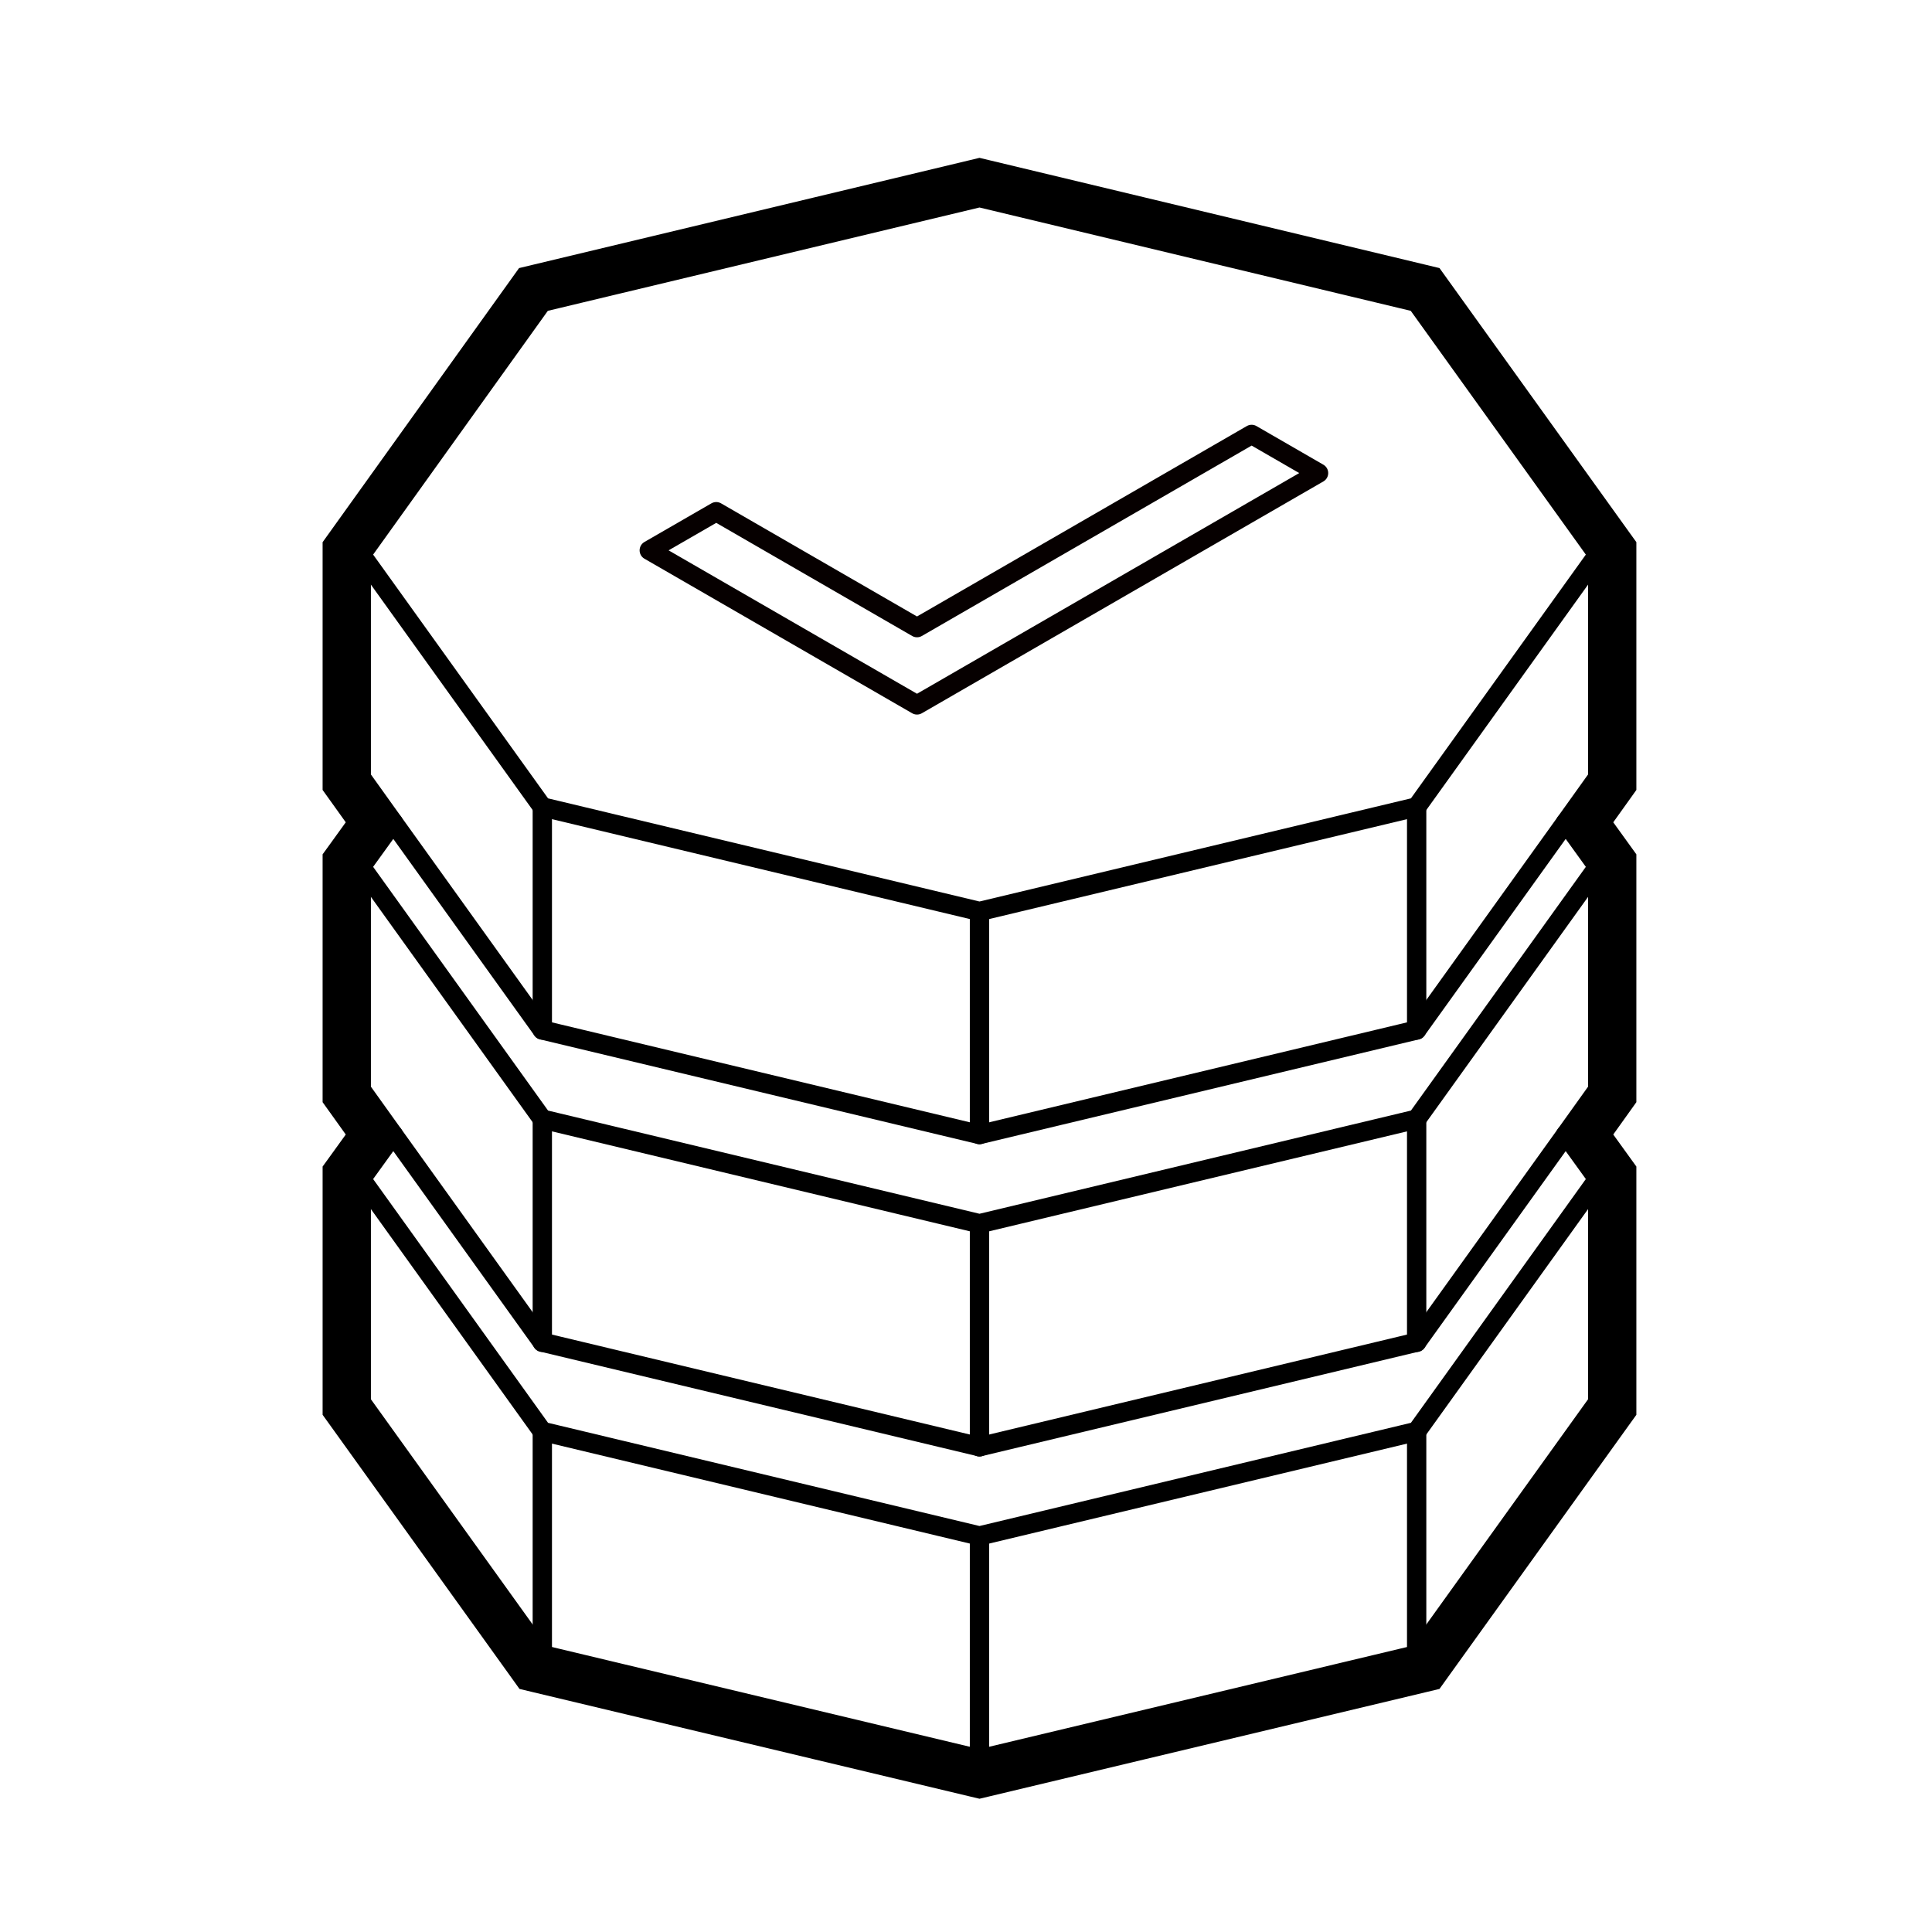
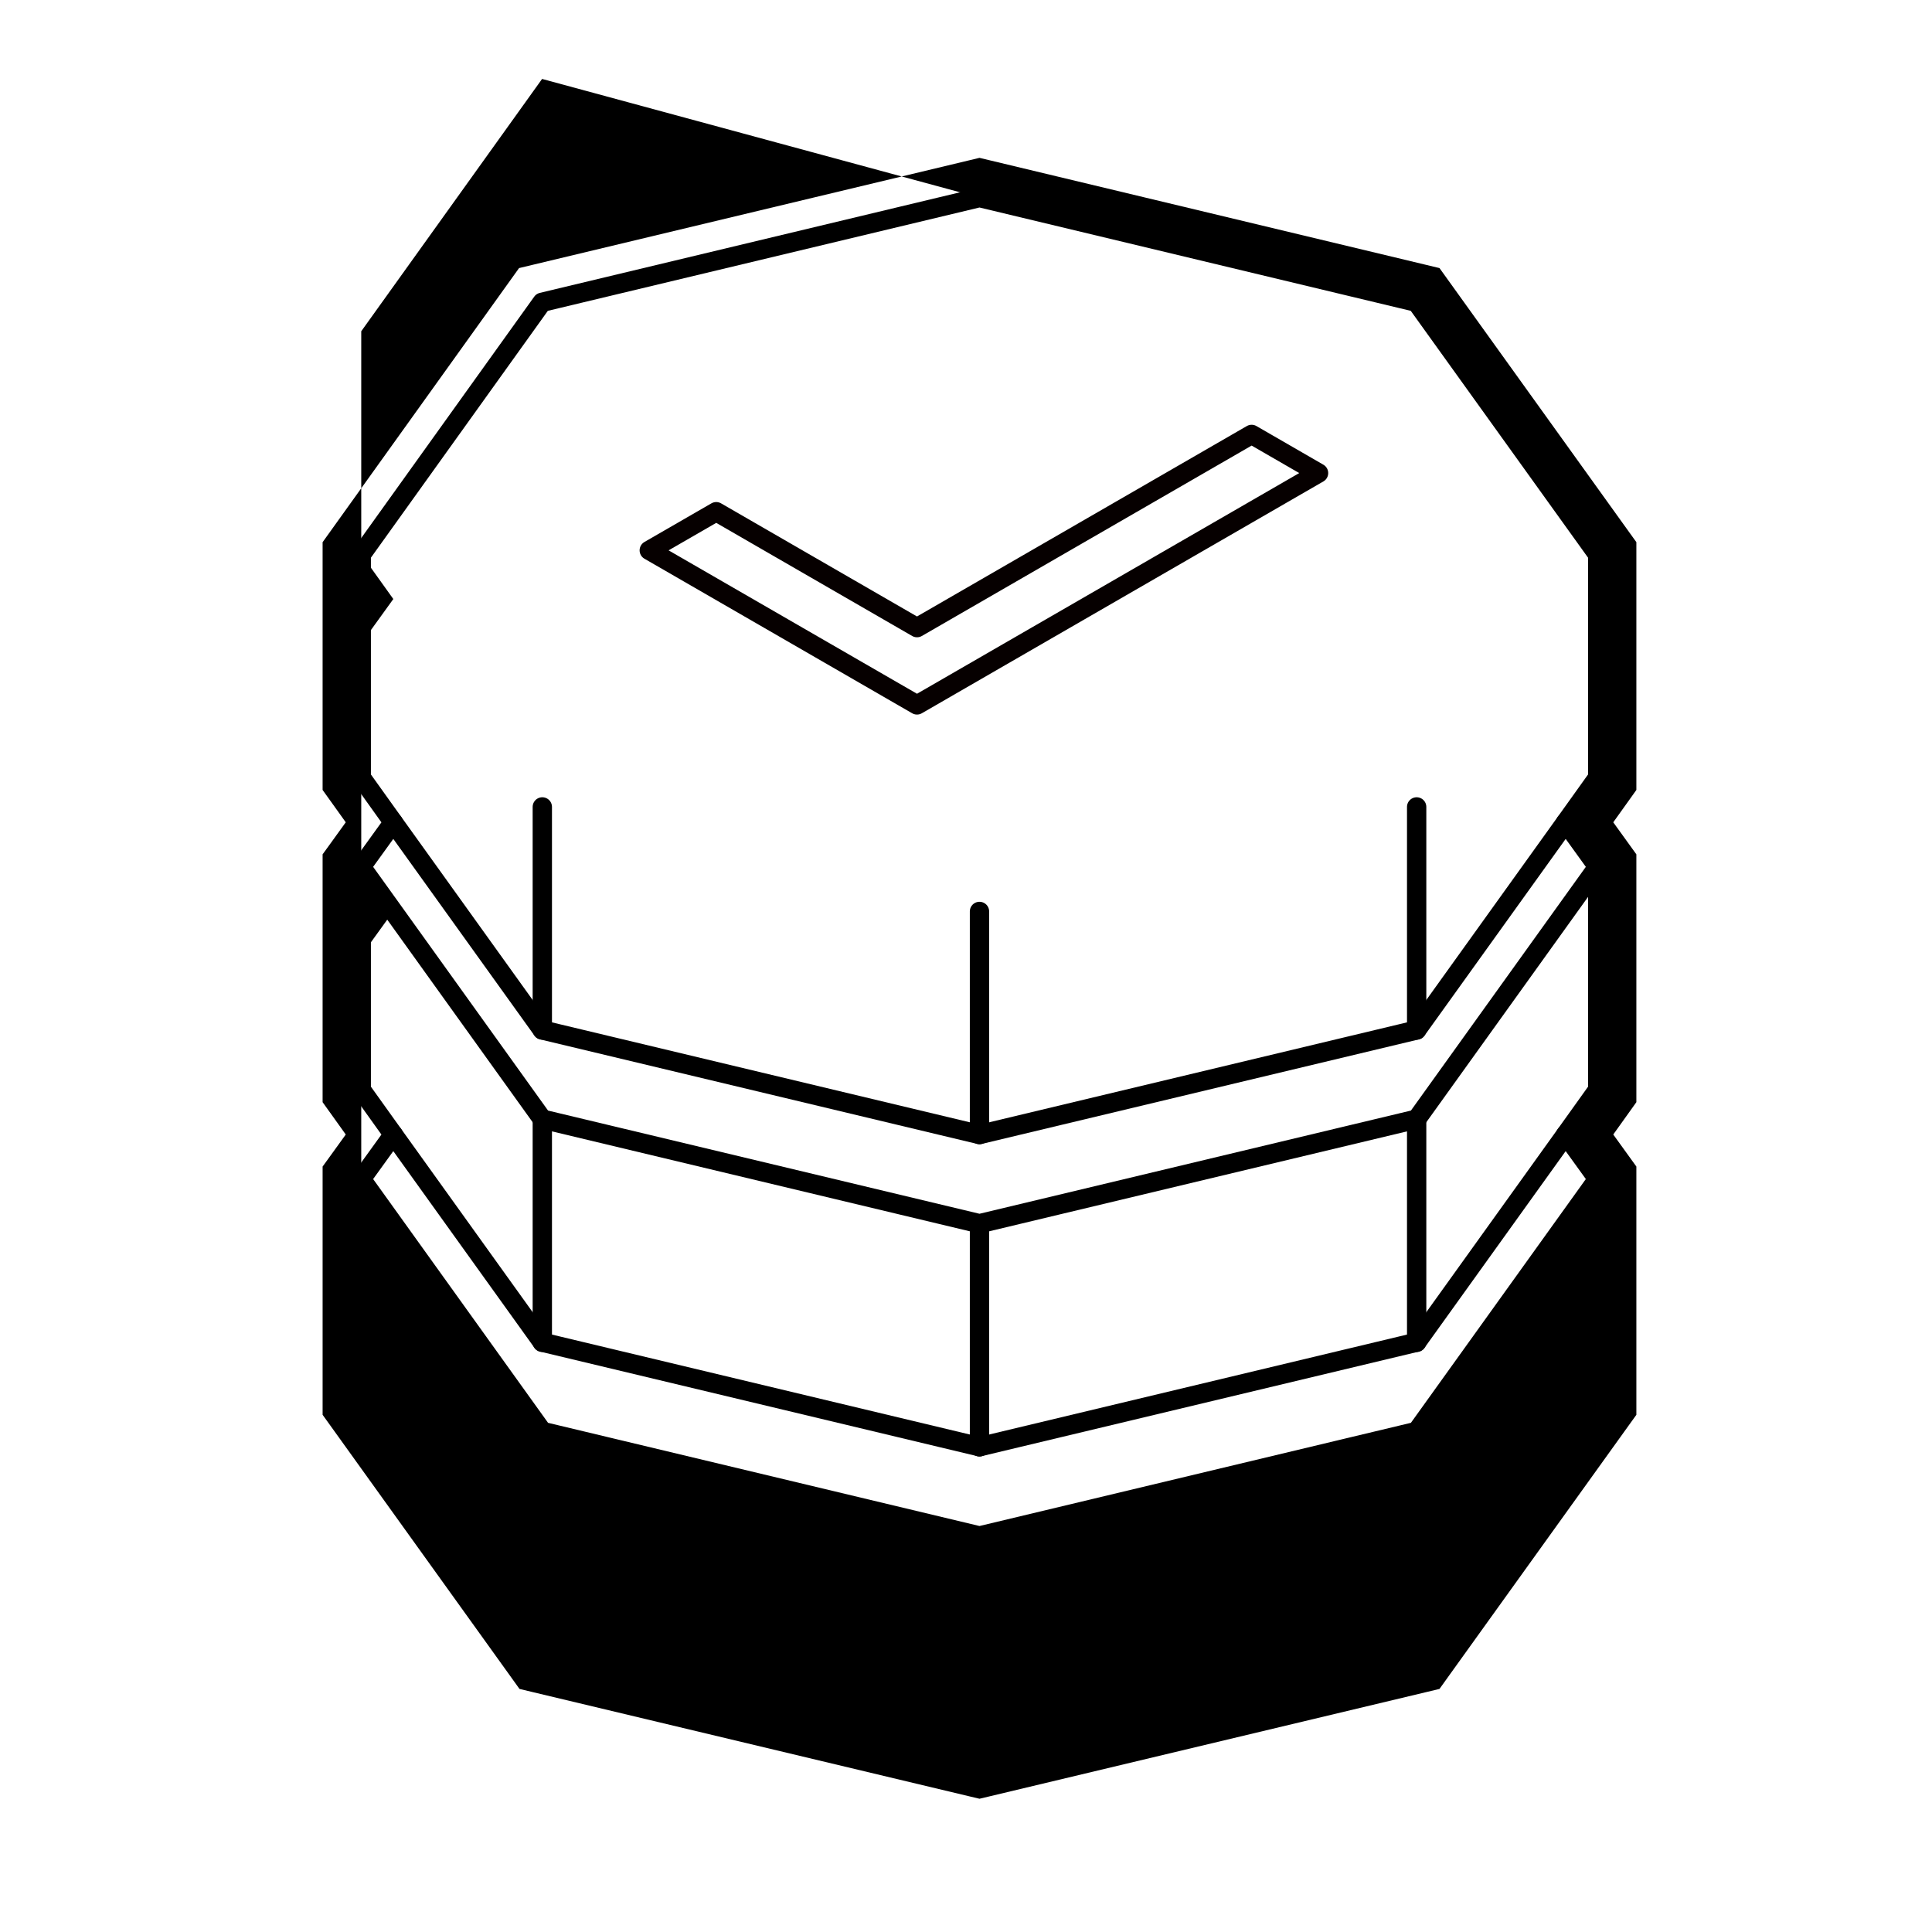
<svg xmlns="http://www.w3.org/2000/svg" viewBox="0 0 50 50" width="50px" height="50px" baseProfile="basic">
  <polygon fill="none" stroke="#000" stroke-linecap="round" stroke-linejoin="round" stroke-miterlimit="10" stroke-width=".5" points="41.349,20.123 40.519,21.283 41.349,22.433 41.349,28.203 40.519,29.363 41.349,30.513 41.349,36.293 36.659,42.823 25.349,45.523 14.039,42.823 9.349,36.293 9.349,30.513 10.179,29.363 9.349,28.203 9.349,22.433 10.179,21.283 9.349,20.123 9.349,14.353 14.029,7.823 25.349,5.113 36.659,7.823 41.349,14.353" />
-   <polyline fill="none" stroke="#000" stroke-linecap="round" stroke-linejoin="round" stroke-miterlimit="10" stroke-width=".5" points="9.349,14.353 14.035,20.883 25.349,23.588 36.663,20.883 41.349,14.353" />
  <polyline fill="none" stroke="#000" stroke-linecap="round" stroke-linejoin="round" stroke-miterlimit="10" stroke-width=".5" points="9.349,22.434 14.035,28.963 25.349,31.669 36.663,28.963 41.349,22.434" />
  <polyline fill="none" stroke="#000" stroke-linecap="round" stroke-linejoin="round" stroke-miterlimit="10" stroke-width=".5" points="9.349,30.514 14.035,37.044 25.349,39.75 36.663,37.044 41.349,30.514" />
  <polyline fill="none" stroke="#000" stroke-linecap="round" stroke-linejoin="round" stroke-miterlimit="10" stroke-width=".5" points="40.519,21.283 36.663,26.656 25.349,29.362 14.035,26.656 10.179,21.283" />
  <polyline fill="none" stroke="#000" stroke-linecap="round" stroke-linejoin="round" stroke-miterlimit="10" stroke-width=".5" points="40.519,29.363 36.663,34.736 25.349,37.442 14.035,34.736 10.179,29.363" />
  <line x1="14.035" x2="14.035" y1="20.883" y2="26.656" fill="none" stroke="#000" stroke-linecap="round" stroke-linejoin="round" stroke-miterlimit="10" stroke-width=".5" />
  <line x1="14.035" x2="14.035" y1="28.966" y2="34.739" fill="none" stroke="#000" stroke-linecap="round" stroke-linejoin="round" stroke-miterlimit="10" stroke-width=".5" />
  <line x1="14.035" x2="14.035" y1="37.048" y2="42.822" fill="none" stroke="#000" stroke-linecap="round" stroke-linejoin="round" stroke-miterlimit="10" stroke-width=".5" />
  <line x1="25.349" x2="25.349" y1="23.588" y2="29.362" fill="none" stroke="#000" stroke-linecap="round" stroke-linejoin="round" stroke-miterlimit="10" stroke-width=".5" />
  <line x1="25.349" x2="25.349" y1="31.671" y2="37.445" fill="none" stroke="#000" stroke-linecap="round" stroke-linejoin="round" stroke-miterlimit="10" stroke-width=".5" />
-   <line x1="25.349" x2="25.349" y1="39.754" y2="45.528" fill="none" stroke="#000" stroke-linecap="round" stroke-linejoin="round" stroke-miterlimit="10" stroke-width=".5" />
  <line x1="36.663" x2="36.663" y1="20.883" y2="26.656" fill="none" stroke="#000" stroke-linecap="round" stroke-linejoin="round" stroke-miterlimit="10" stroke-width=".5" />
  <line x1="36.663" x2="36.663" y1="28.966" y2="34.739" fill="none" stroke="#000" stroke-linecap="round" stroke-linejoin="round" stroke-miterlimit="10" stroke-width=".5" />
-   <line x1="36.663" x2="36.663" y1="37.048" y2="42.822" fill="none" stroke="#000" stroke-linecap="round" stroke-linejoin="round" stroke-miterlimit="10" stroke-width=".5" />
-   <path d="M25.349,4.085l-0.233,0.056l-11.32,2.71l-0.363,0.087l-0.217,0.303l-4.68,6.53l-0.187,0.261v6.412l0.187,0.261l0.412,0.576 l-0.409,0.567l-0.19,0.262v6.414l0.187,0.261l0.412,0.576l-0.409,0.567l-0.19,0.262v6.425l0.188,0.261l4.69,6.53l0.217,0.303 l0.363,0.087l11.31,2.7l0.232,0.055l0.232-0.055l11.31-2.7l0.363-0.087l0.217-0.303l4.69-6.53l0.188-0.261V30.19l-0.189-0.262 l-0.409-0.567l0.412-0.576l0.186-0.261V22.11l-0.189-0.262l-0.409-0.567l0.412-0.576l0.186-0.261v-6.413l-0.188-0.261l-4.69-6.53 l-0.217-0.302l-0.362-0.087l-11.31-2.71L25.349,4.085z M25.349,5.113l11.31,2.71l4.69,6.53v5.77l-0.83,1.16l0.83,1.15v5.77 l-0.83,1.16l0.83,1.15v5.78l-4.69,6.53l-11.31,2.7l-11.31-2.7l-4.69-6.53v-5.78l0.83-1.15l-0.83-1.16v-5.77l0.83-1.15l-0.83-1.16 v-5.77l4.68-6.53L25.349,5.113" />
+   <path d="M25.349,4.085l-0.233,0.056l-11.32,2.71l-0.363,0.087l-0.217,0.303l-4.68,6.53l-0.187,0.261v6.412l0.187,0.261l0.412,0.576 l-0.409,0.567l-0.19,0.262v6.414l0.187,0.261l0.412,0.576l-0.409,0.567l-0.19,0.262v6.425l0.188,0.261l4.69,6.53l0.217,0.303 l0.363,0.087l11.31,2.7l0.232,0.055l0.232-0.055l11.31-2.7l0.363-0.087l0.217-0.303l4.69-6.53l0.188-0.261V30.19l-0.189-0.262 l-0.409-0.567l0.412-0.576l0.186-0.261V22.11l-0.189-0.262l-0.409-0.567l0.412-0.576l0.186-0.261v-6.413l-0.188-0.261l-4.69-6.53 l-0.217-0.302l-0.362-0.087l-11.31-2.71L25.349,4.085z M25.349,5.113l11.31,2.71l4.69,6.53v5.77l-0.83,1.16l0.83,1.15v5.77 l-0.83,1.16l0.83,1.15l-4.69,6.53l-11.31,2.7l-11.31-2.7l-4.69-6.53v-5.78l0.83-1.15l-0.83-1.16v-5.77l0.83-1.15l-0.83-1.16 v-5.77l4.68-6.53L25.349,5.113" />
  <polygon fill="none" stroke="#060000" stroke-linecap="round" stroke-linejoin="round" stroke-miterlimit="10" stroke-width=".5" points="16.803,14.243 23.732,18.243 34.124,12.243 32.392,11.243 23.732,16.243 18.536,13.243" />
</svg>